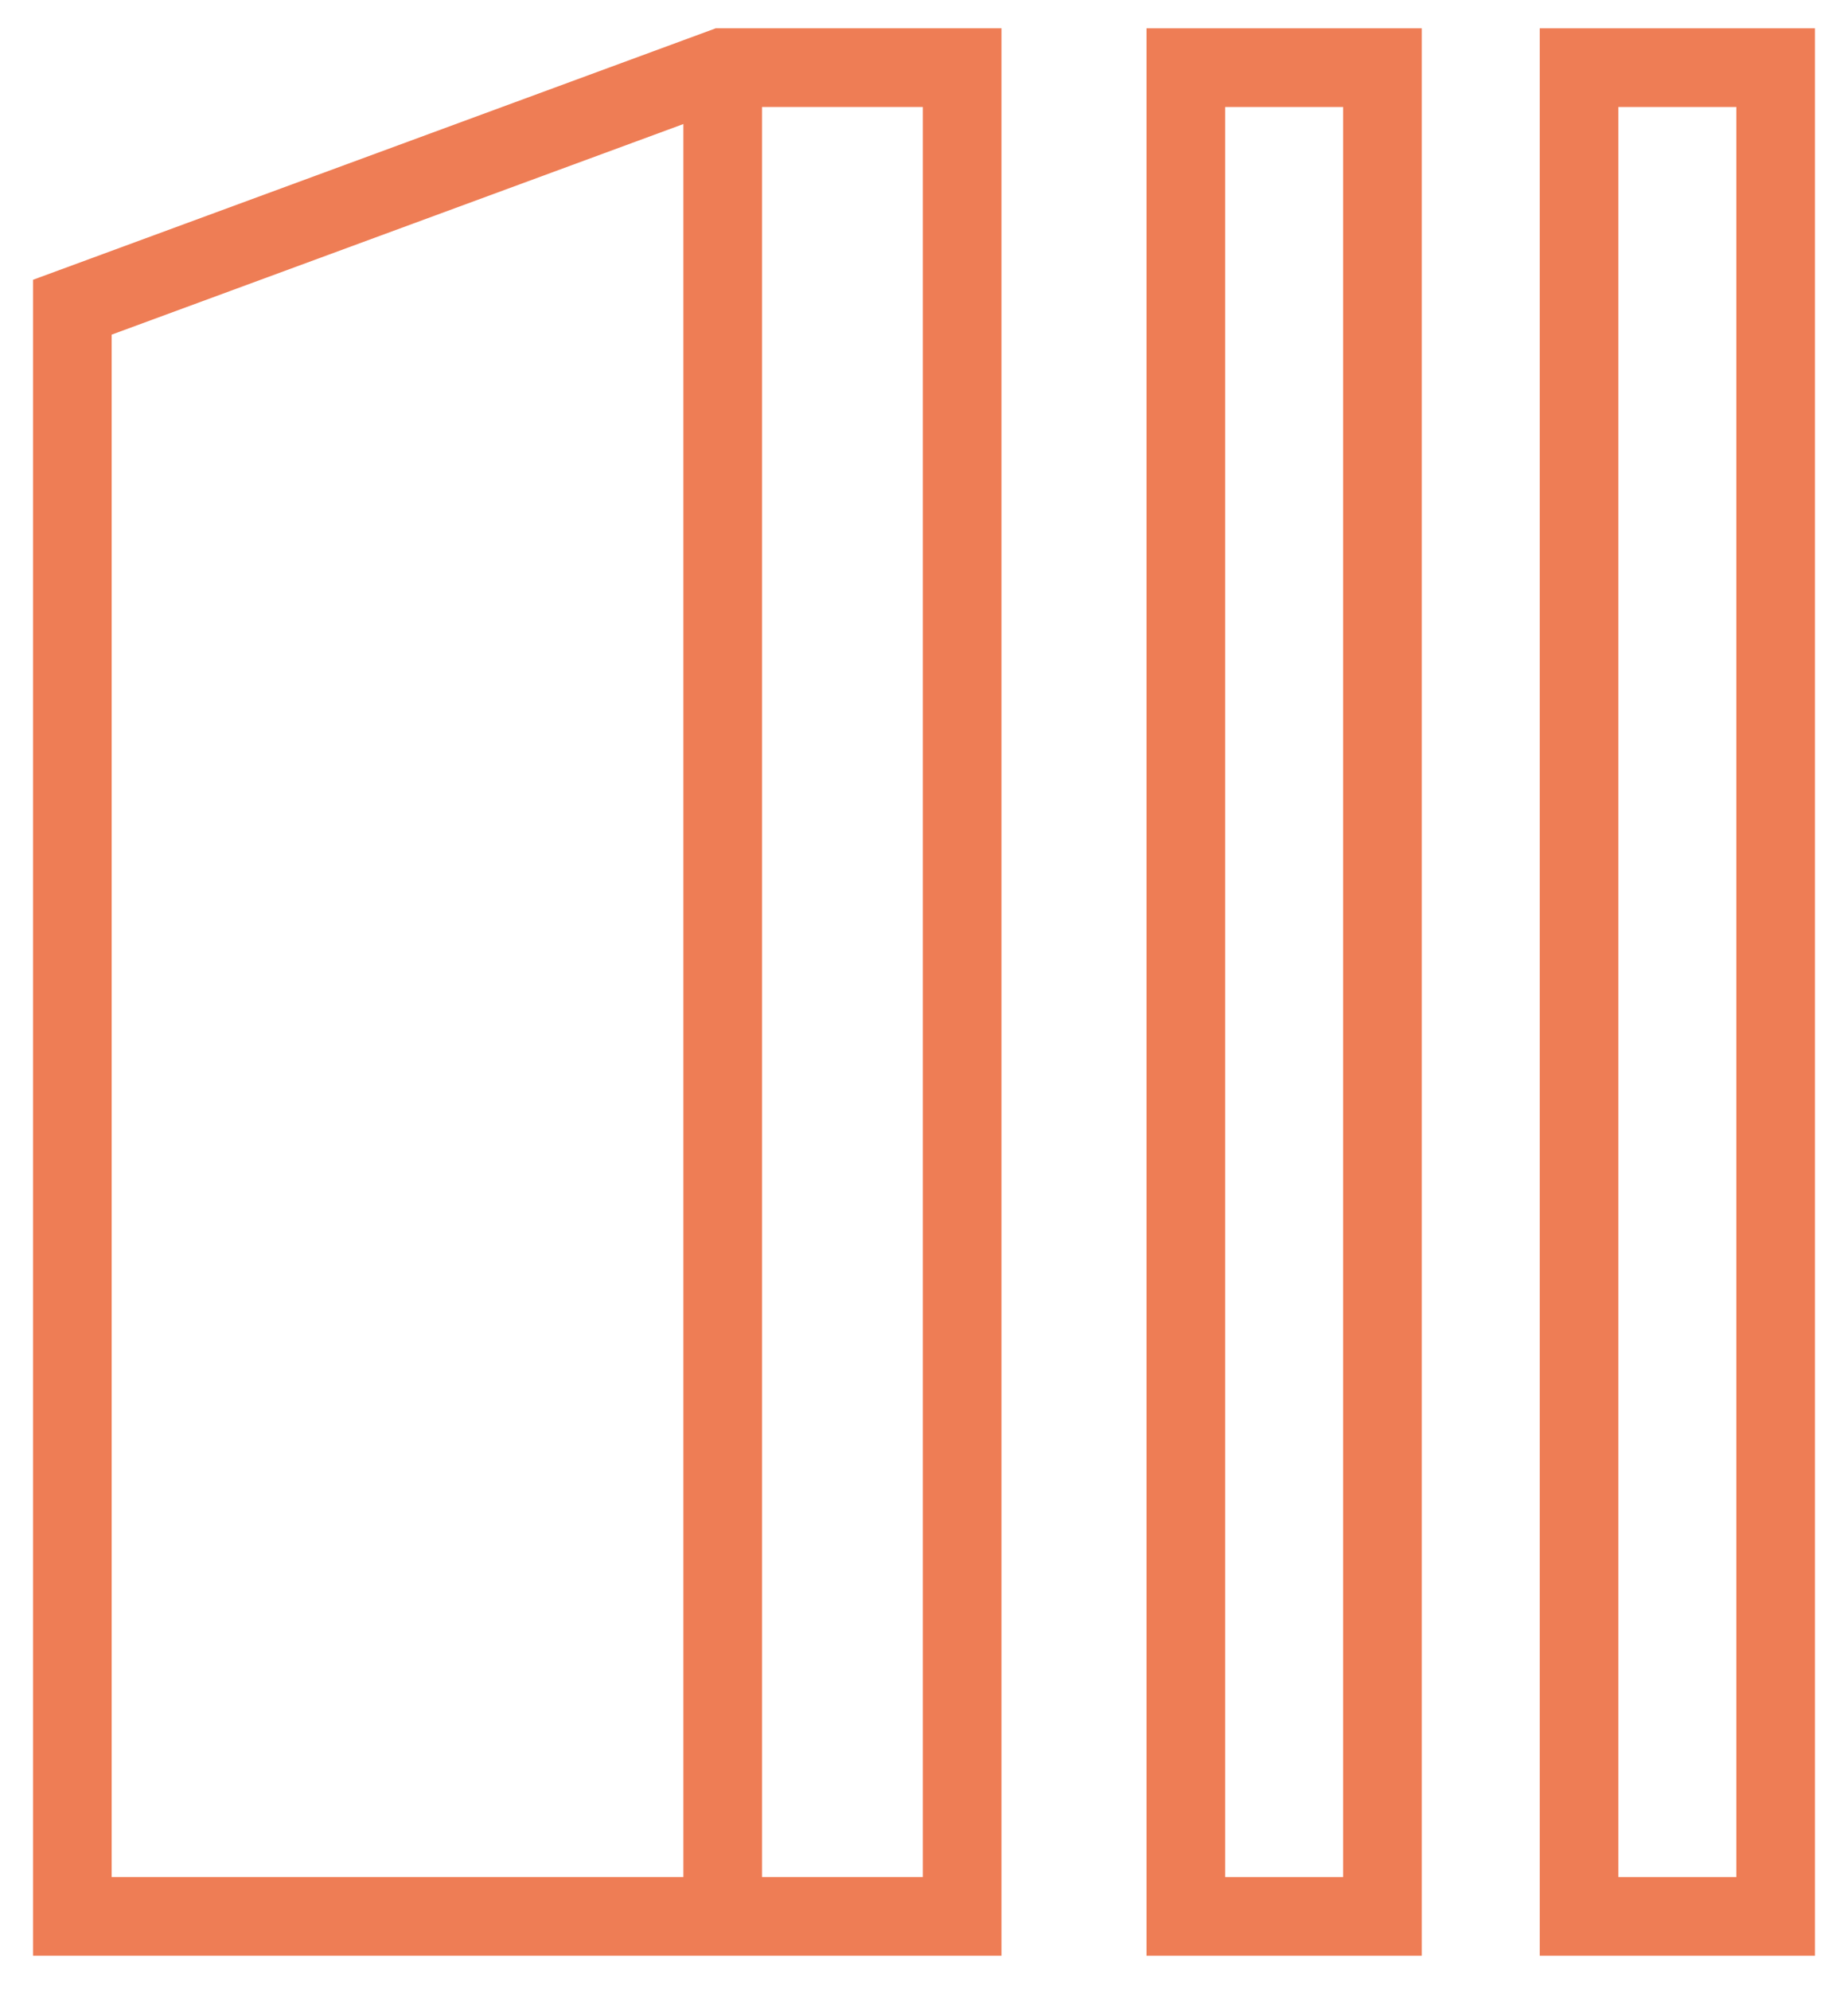
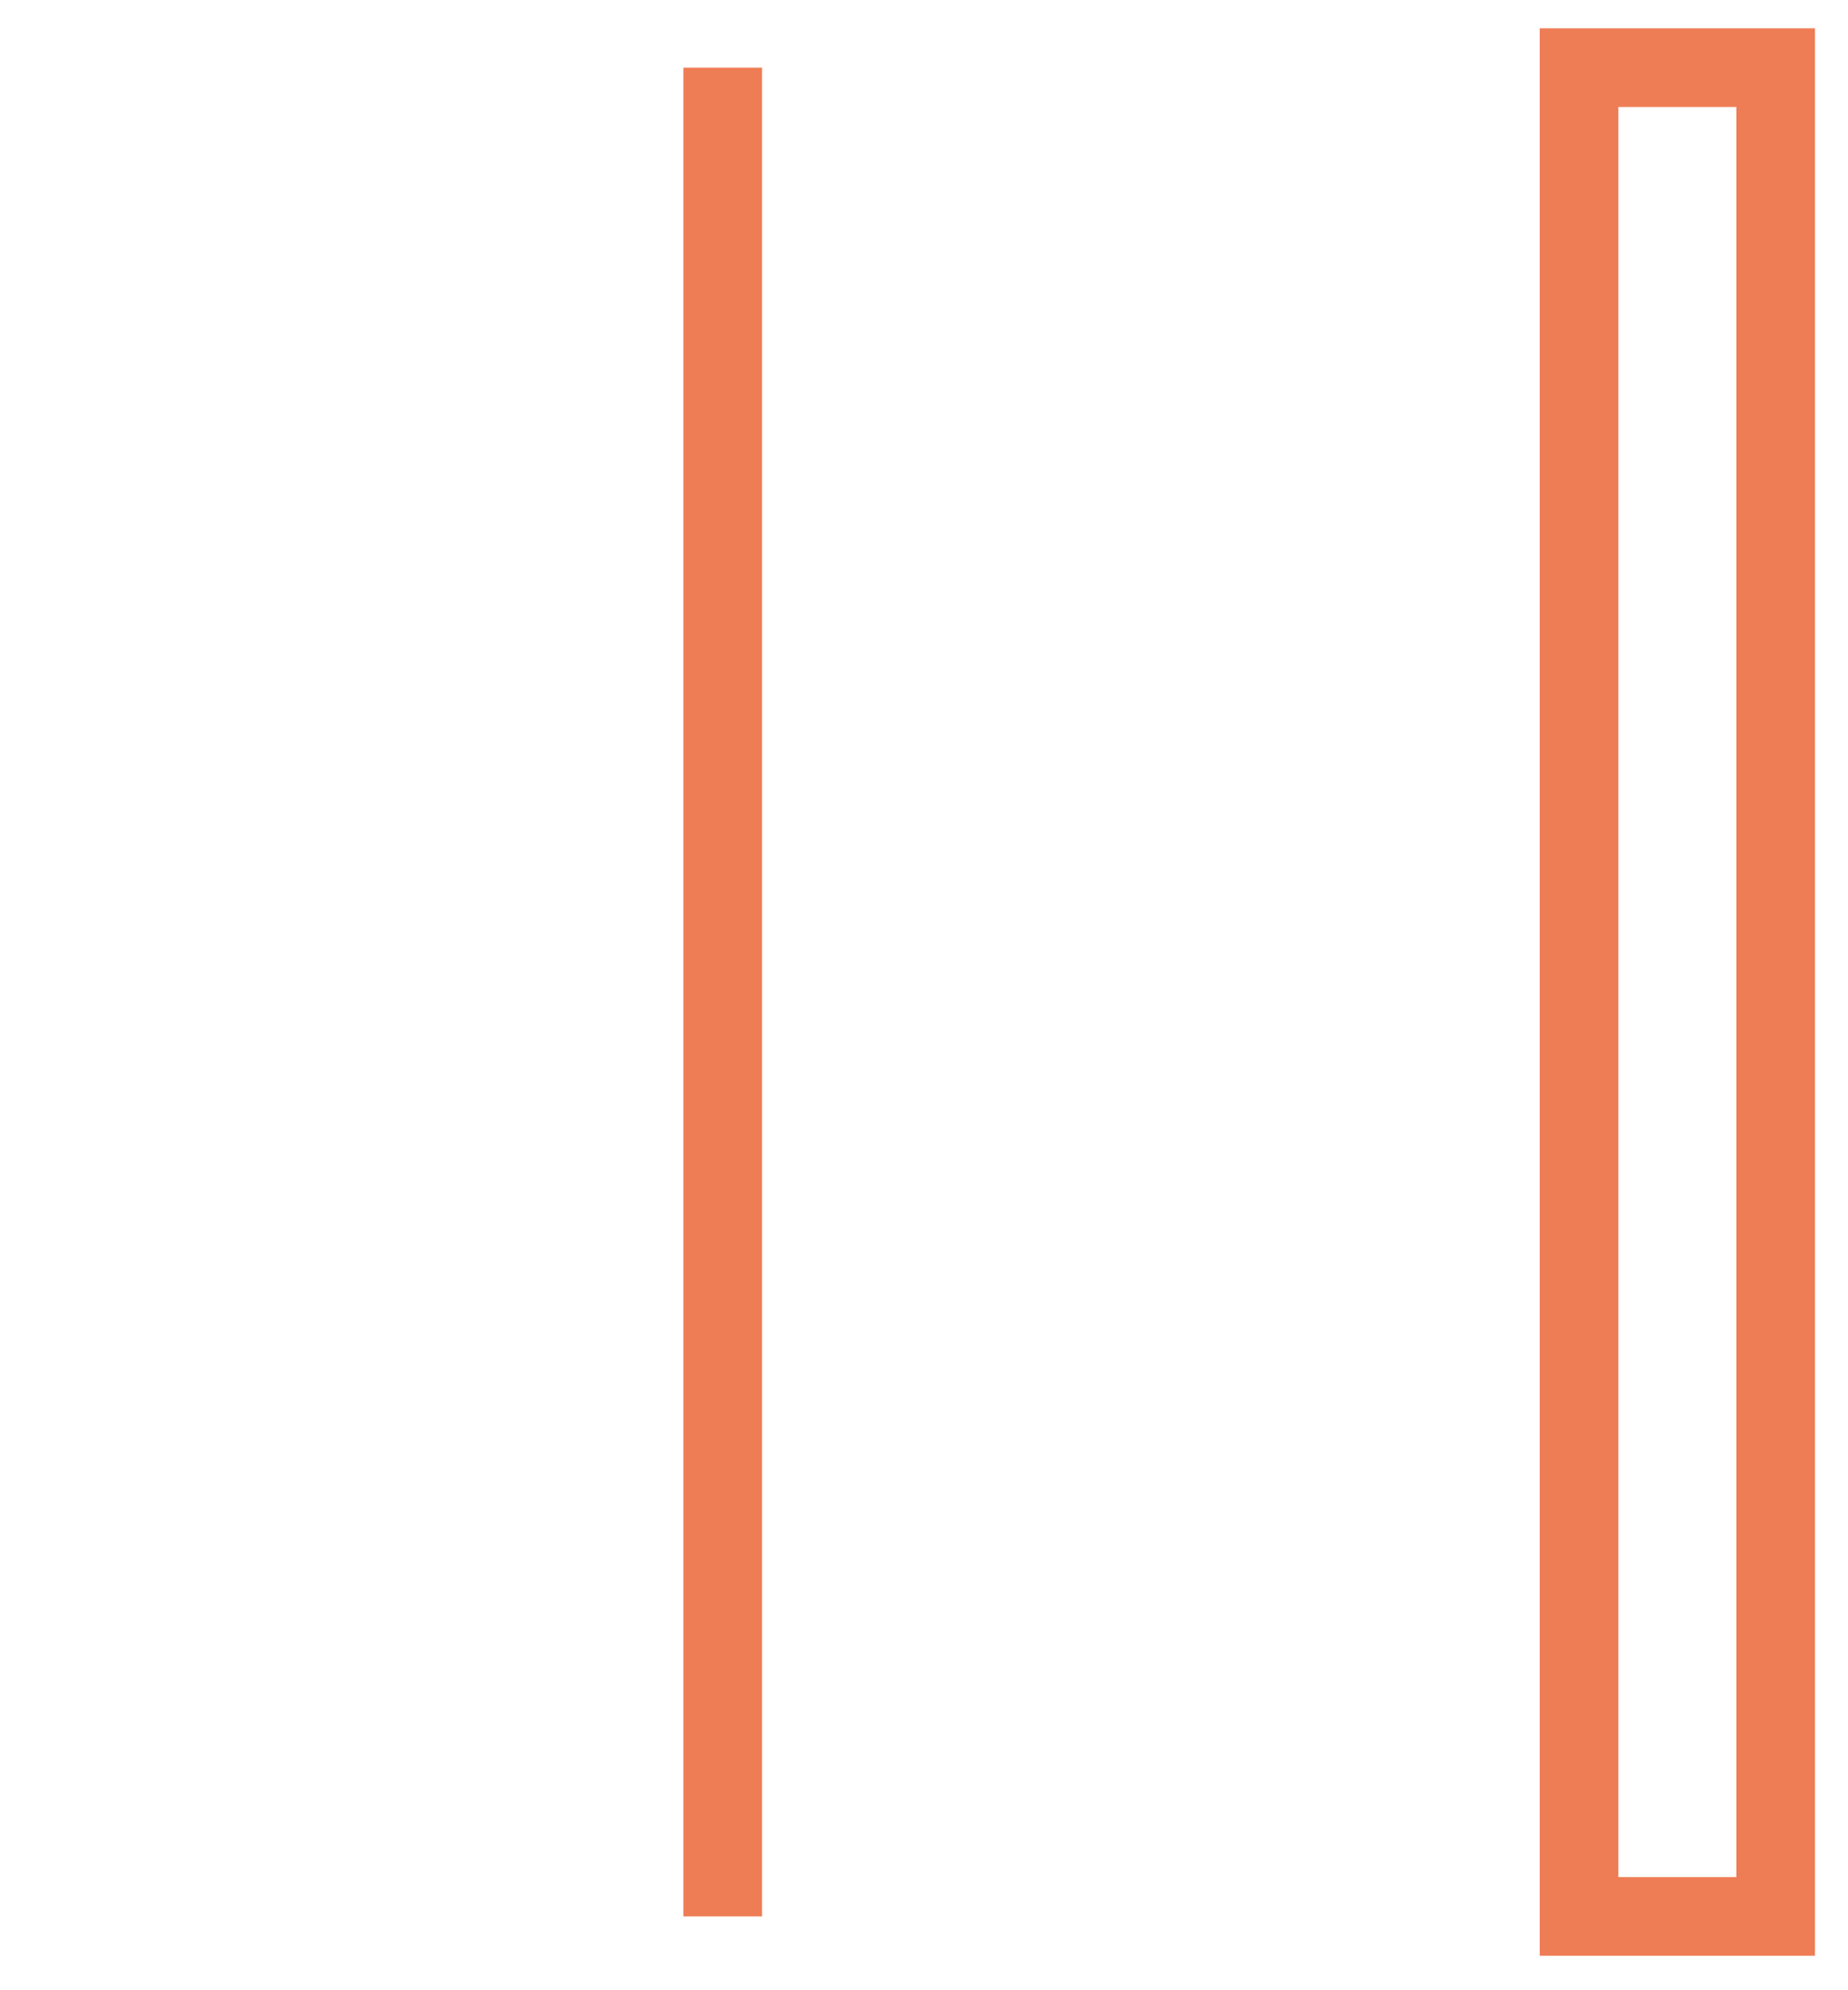
<svg xmlns="http://www.w3.org/2000/svg" version="1.1" id="レイヤー_1" x="0px" y="0px" viewBox="0 0 47 50.59" style="enable-background:new 0 0 47 50.59;" xml:space="preserve">
  <style type="text/css">
	.st0{fill:none;stroke:#EE7D55;stroke-width:2;stroke-miterlimit:10;}
</style>
  <g>
-     <polyline class="st0" points="1.84,44.72 1.84,7.81 18.38,1.72 24.47,1.72 24.47,48.72 1.84,48.72 1.84,43.92  " />
    <line class="st0" x1="18.38" y1="1.72" x2="18.38" y2="48.72" />
-     <rect x="30.16" y="1.72" class="st0" width="5" height="47" />
    <rect x="40.16" y="1.72" class="st0" width="5" height="47" />
  </g>
</svg>